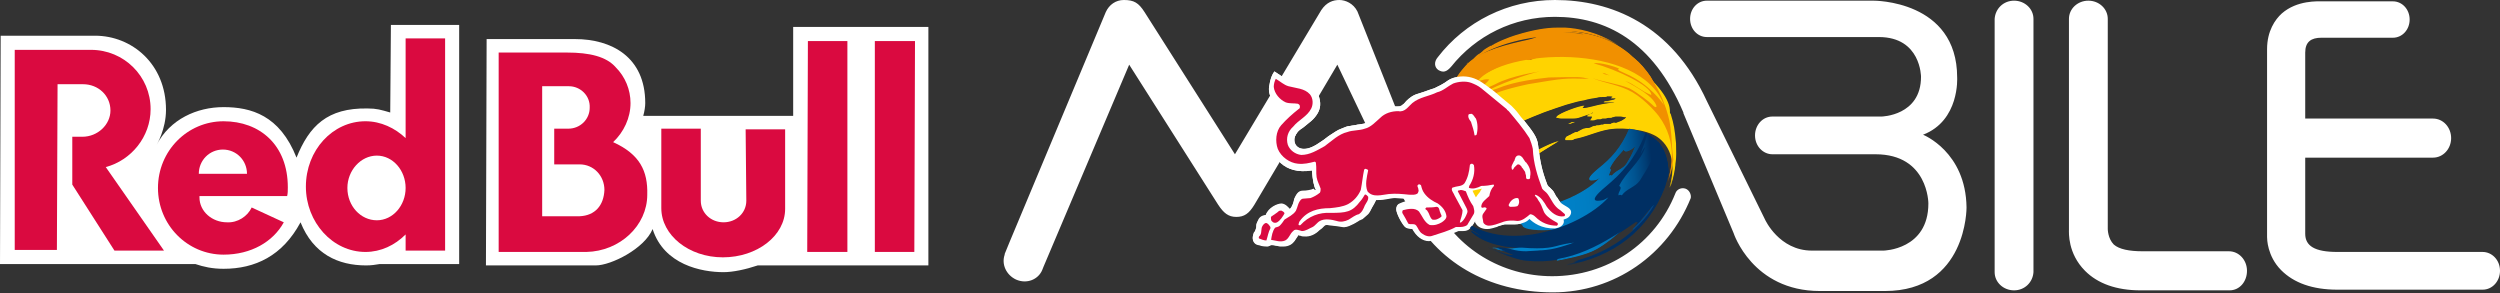
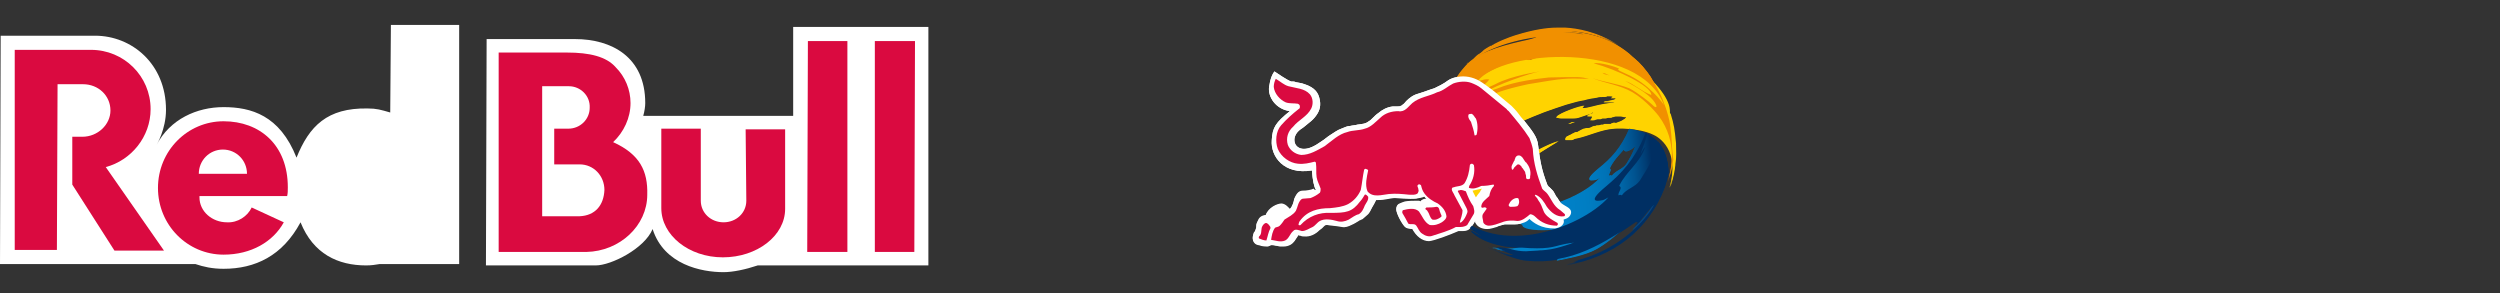
<svg xmlns="http://www.w3.org/2000/svg" width="273" height="32" viewBox="0 0 273 32" fill="none">
  <rect x="0" y="0" width="273" height="32" fill="#333333" stroke="none" />
-   <path d="M222.055 2.06C222.055 0.956 221.104 0.074 219.935 0.074C218.766 0.074 217.888 0.956 217.815 2.06V29.646V29.72C217.815 30.823 218.766 31.706 219.935 31.706C221.104 31.706 221.982 30.823 222.055 29.72V29.646V2.575V2.06ZM209.994 14.713C214.015 13.168 213.722 8.46 213.722 8.46C213.722 0 204.586 0.074 204.586 0.074H186.751H186.386C185.362 0.074 184.558 0.956 184.558 2.06C184.558 3.163 185.362 4.046 186.386 4.046H186.824C189.382 4.046 205.17 4.046 205.17 4.046C209.775 4.046 209.775 8.386 209.775 8.386C209.775 12.653 205.463 12.726 205.463 12.726H193.841H193.549C192.452 12.726 191.648 13.683 191.648 14.786C191.648 15.963 192.525 16.846 193.549 16.846H193.914H204.805C210.579 16.846 210.579 22.216 210.579 22.216C210.579 27.292 205.682 27.366 205.682 27.366H197.861C194.28 27.366 192.745 23.982 192.745 23.982L186.386 11.034C182.512 2.648 175.933 0 169.794 0C164.677 0 159.999 2.354 157.002 6.253C156.564 6.768 156.637 7.356 157.076 7.651C157.587 7.945 157.953 7.871 158.464 7.283C161.169 3.899 165.262 1.839 169.794 1.839C175.276 1.839 180.465 4.414 183.827 12.285V12.359L189.309 25.453C189.309 25.453 191.356 31.779 198.738 31.779H205.828C214.819 31.779 214.745 22.657 214.745 22.657C214.672 16.552 209.994 14.713 209.994 14.713ZM184.047 20.598C183.608 20.451 183.096 20.671 182.95 21.113C180.758 26.63 175.495 30.161 169.501 30.161C164.019 30.161 159.049 27.145 156.637 22.29L155.833 20.377L148.231 1.251C147.793 0.368 146.916 0 146.258 0C145.6 0 144.869 0.221 144.284 1.103L134.855 16.846L124.988 1.324C124.33 0.294 123.819 0 122.722 0C121.845 0 121.114 0.515 120.749 1.324L110.223 26.483L109.712 27.733V27.807C109.346 28.837 109.858 30.014 110.954 30.529C112.124 31.044 113.366 30.529 113.805 29.499L113.951 29.131L123.307 7.062L133.028 22.363C133.613 23.246 134.125 23.687 135.002 23.687C135.879 23.687 136.39 23.32 136.975 22.363L146.039 7.062L151.301 18.097L154.006 23.025C156.783 28.469 162.411 31.926 169.574 31.926C176.299 31.926 182.146 27.807 184.631 21.628C184.704 21.26 184.485 20.745 184.047 20.598ZM271.1 27.513H265.691H255.239C252.753 27.513 251.73 26.851 251.73 25.526C251.73 25.379 251.73 17.214 251.73 17.214H260.209H265.691C266.787 17.214 267.664 16.258 267.664 15.081C267.664 13.903 266.787 12.947 265.691 12.947H260.209H251.73V5.738C251.73 4.561 252.388 4.12 253.484 4.12C253.557 4.12 253.557 4.12 253.631 4.12H258.893H261.305C262.329 4.12 263.133 3.237 263.133 2.133C263.133 1.03 262.329 0.147 261.305 0.147H256.043H253.704C253.119 0.147 250.853 0 249.172 1.471C248.441 2.133 247.564 3.384 247.564 5.37V25.894C247.564 26.041 247.564 27.954 249.099 29.499C250.488 30.897 252.534 31.632 255.239 31.632H265.691H271.1C272.196 31.632 273 30.676 273 29.572C273 28.395 272.123 27.513 271.1 27.513ZM243.398 27.439H240.766H233.969C232.507 27.439 231.41 27.218 230.826 26.703C230.168 26.041 230.168 25.012 230.168 25.012V24.938V3.678V2.06C230.168 0.956 229.218 0.074 228.048 0.074C226.879 0.074 225.929 0.956 225.929 2.06V4.046C225.929 4.046 225.929 4.046 225.929 4.12V7.651C225.929 13.683 225.929 25.159 225.929 25.085C225.929 25.379 225.782 27.66 227.683 29.572C229.072 30.97 231.118 31.706 233.749 31.706H237.989H243.471C244.567 31.706 245.371 30.749 245.371 29.572C245.371 28.395 244.494 27.439 243.398 27.439Z" fill="white" />
  <path d="M181.561 20.671L181.634 20.524V20.451L181.561 20.671ZM171.548 13.389C171.475 13.462 171.402 13.462 171.255 13.536C171.402 13.536 171.402 13.536 171.986 13.315C171.986 13.315 171.986 13.315 172.059 13.315C171.84 13.315 171.694 13.389 171.548 13.389ZM165.043 18.464C164.75 18.611 164.385 18.832 164.092 18.979C164.385 18.832 164.823 18.611 165.043 18.464ZM170.451 12.506H170.378C170.378 12.579 170.451 12.579 170.451 12.506ZM173.229 11.917C173.156 11.917 173.156 11.917 173.229 11.917C173.156 11.917 173.083 11.917 173.083 11.917C173.083 11.917 173.156 11.917 173.229 11.917ZM173.521 11.917H173.448C173.887 11.844 174.325 11.77 174.691 11.697C174.618 11.697 174.471 11.77 174.398 11.77H174.252C174.252 11.77 174.252 11.77 174.179 11.77H174.106C173.96 11.77 173.887 11.77 173.74 11.77C173.667 11.917 173.667 11.917 173.521 11.917ZM164.75 6.841C163.142 7.43 161.169 8.46 159.487 10.005C158.976 10.446 158.537 10.887 157.733 11.182C157.66 11.402 157.514 11.623 157.441 11.844C157.295 12.285 157.222 12.432 157.149 12.726V12.8C157.295 12.8 157.514 12.653 158.391 12.138C159.926 11.182 160.657 10.74 162.119 10.078C161.973 10.52 161.826 10.74 161.388 11.108C161.242 11.182 161.096 11.329 160.949 11.402C160.438 11.697 159.926 11.917 159.414 12.211C158.83 12.579 158.245 12.947 157.66 13.241C157.587 13.241 157.514 13.315 157.441 13.315C157.222 13.462 157.075 13.389 157.075 13.168C157.075 13.168 157.075 13.168 157.075 13.094C157.075 13.241 157.002 13.315 157.002 13.462C156.783 14.492 156.71 15.301 156.71 16.037C156.71 18.17 157.149 19.421 157.149 19.494V19.568C157.222 19.568 157.222 19.568 157.295 19.568C157.441 20.156 157.441 20.23 157.514 20.524C157.806 20.745 157.66 21.039 157.806 21.26C157.879 21.26 158.026 21.186 158.099 21.186L157.953 21.26C158.099 21.333 158.245 21.333 158.391 21.407C158.391 21.922 158.391 21.922 158.464 21.995C158.537 21.995 158.537 21.922 158.61 21.922C159.341 22.069 159.341 22.069 159.707 21.775L159.999 21.48C159.707 21.848 159.78 22.069 159.853 22.29L160.145 22.731C160.365 22.731 159.999 22.142 164.385 18.979C166.358 17.876 168.259 16.552 170.232 15.375C168.77 15.816 167.455 16.699 166.066 17.287C165.627 17.582 165.189 17.802 164.823 18.023L164.75 17.876H164.677H164.604C164.531 17.876 164.385 17.802 164.312 17.876C164.312 17.876 164.238 17.876 164.238 17.949C164.165 17.949 164.165 17.949 164.165 18.023C164.092 18.023 164.092 18.097 164.019 18.097C163.946 18.097 163.946 18.097 163.873 18.097H163.8H163.654C163.654 18.097 163.654 18.023 163.654 17.949V17.876C163.654 17.876 163.654 17.876 163.727 17.876C163.727 17.876 163.727 17.876 163.727 17.802C163.727 17.729 163.873 17.655 163.946 17.582C164.019 17.508 164.165 17.434 164.238 17.361C164.312 17.287 164.458 17.214 164.604 17.14C164.677 17.14 164.677 17.14 164.75 17.14C164.823 17.14 164.823 17.14 164.823 17.067C164.823 17.067 164.823 17.067 164.823 16.993L164.677 16.92C164.604 16.92 164.677 16.92 164.604 16.92C164.531 16.92 164.531 16.993 164.458 16.993C164.385 17.067 164.312 17.067 164.312 17.067C164.238 17.067 164.238 17.14 164.238 17.14C164.092 17.214 163.946 17.361 163.727 17.434C163.654 17.434 163.654 17.434 163.654 17.434C163.581 17.434 163.434 17.508 163.361 17.508C163.288 17.508 163.215 17.508 163.142 17.582L163.069 17.655C162.996 17.729 162.923 17.729 162.923 17.802C162.85 17.876 162.777 17.802 162.704 17.802C162.704 17.802 162.704 17.802 162.63 17.802H162.557V17.729C162.557 17.655 162.63 17.655 162.63 17.582C162.557 17.508 162.411 17.582 162.338 17.582C162.192 17.582 162.119 17.655 161.973 17.729C161.9 17.802 161.753 17.802 161.68 17.802C161.534 17.876 161.461 17.802 161.315 17.802C161.315 17.729 161.315 17.729 161.315 17.729L161.388 17.655C161.461 17.582 161.461 17.582 161.534 17.508C161.607 17.434 161.753 17.361 161.9 17.287C162.046 17.14 162.119 17.067 162.265 16.92C162.265 16.92 162.338 16.92 162.338 16.846C162.338 16.846 162.338 16.846 162.411 16.846C162.411 16.846 162.411 16.772 162.484 16.772C162.557 16.699 162.63 16.699 162.63 16.625C162.63 16.625 162.704 16.625 162.704 16.552V16.478C162.63 16.478 162.63 16.552 162.63 16.552C162.557 16.625 162.484 16.625 162.484 16.625C162.338 16.699 162.119 16.772 161.973 16.772C161.9 16.772 161.9 16.772 161.826 16.772H161.753H161.607C161.607 16.699 161.68 16.625 161.68 16.552C161.68 16.478 161.753 16.478 161.826 16.405C161.826 16.405 161.826 16.331 161.9 16.331C161.9 16.331 161.9 16.331 161.973 16.331C162.119 16.258 162.192 16.184 162.338 16.11L162.411 16.037H162.484L162.557 15.963C162.704 15.89 162.85 15.816 162.996 15.742C163.215 15.669 163.361 15.448 163.581 15.375C163.654 15.375 163.727 15.301 163.8 15.301C163.873 15.301 163.873 15.301 163.946 15.228C164.019 15.154 164.165 15.081 164.238 15.081C164.312 15.007 164.458 15.007 164.531 14.933L164.604 14.86H164.677C164.75 14.86 164.75 14.786 164.823 14.786C164.896 14.786 164.969 14.713 164.969 14.713C165.042 14.713 165.042 14.639 165.116 14.639C165.189 14.639 165.189 14.566 165.189 14.566V14.492C165.116 14.492 165.042 14.566 164.969 14.566C164.896 14.566 164.823 14.639 164.75 14.639C164.677 14.639 164.677 14.713 164.604 14.713H164.531H164.458C164.385 14.713 164.385 14.713 164.312 14.786C164.238 14.786 164.092 14.86 164.019 14.933C163.873 15.007 163.8 15.081 163.654 15.154C163.508 15.228 163.361 15.301 163.215 15.375C163.069 15.375 162.996 15.448 162.85 15.522C162.777 15.522 162.704 15.595 162.63 15.595C162.557 15.595 162.557 15.595 162.557 15.669C162.484 15.669 162.484 15.742 162.411 15.742C162.265 15.816 162.119 15.89 161.973 15.89C161.9 15.89 161.9 15.963 161.826 15.963C161.753 15.963 161.68 15.963 161.607 15.963C161.534 15.963 161.534 15.963 161.461 15.963C161.388 15.963 161.315 15.963 161.242 15.89C161.242 15.89 161.242 15.89 161.169 15.89C161.534 15.595 161.9 15.375 162.338 15.154C162.777 14.86 163.215 14.639 163.654 14.418C164.092 14.198 164.604 13.903 165.116 13.683C165.627 13.462 166.139 13.241 166.651 13.021C167.162 12.8 167.674 12.579 168.259 12.359C168.77 12.138 169.282 11.991 169.867 11.77C170.378 11.623 170.89 11.402 171.475 11.255C171.986 11.108 172.498 10.961 173.01 10.887C173.521 10.74 173.96 10.667 174.471 10.593C174.691 10.52 174.91 10.52 175.129 10.52C175.202 10.52 175.275 10.52 175.275 10.52C175.349 10.52 175.349 10.52 175.349 10.52H175.275C175.349 10.52 175.495 10.52 175.568 10.446C175.641 10.446 175.787 10.446 175.86 10.446C175.933 10.446 176.153 10.446 176.153 10.52C176.153 10.593 176.079 10.593 176.079 10.593C176.006 10.593 176.006 10.667 175.933 10.667C176.079 10.667 176.153 10.667 176.299 10.667C176.372 10.667 176.445 10.667 176.445 10.667C176.445 10.667 176.518 10.667 176.591 10.667C176.591 10.667 176.591 10.667 176.518 10.667C176.445 10.74 176.445 10.74 176.372 10.814C176.299 10.887 176.299 10.887 176.226 10.887C176.079 10.887 176.006 10.961 175.86 10.961C175.641 11.034 175.495 11.034 175.275 11.034C175.202 11.034 175.202 11.034 175.202 11.108C175.275 11.108 175.275 11.108 175.349 11.108C175.495 11.108 175.641 11.108 175.787 11.108C175.86 11.108 175.933 11.108 176.006 11.108C176.079 11.108 176.079 11.108 176.153 11.108C176.226 11.108 176.299 11.108 176.372 11.182C175.568 11.255 174.691 11.402 173.887 11.623C173.229 11.77 173.083 11.844 172.79 11.77C172.863 11.697 172.936 11.623 173.01 11.549C172.644 11.476 170.232 12.359 170.013 12.726C170.013 12.8 170.013 12.8 170.086 12.8C170.232 12.8 170.378 12.874 170.598 12.874C170.817 12.874 170.963 12.874 171.182 12.874C171.328 12.874 171.475 12.874 171.621 12.874C171.913 12.874 172.132 12.874 172.425 12.8C172.644 12.726 172.863 12.653 173.083 12.579C173.302 12.506 173.521 12.432 173.74 12.359C173.814 12.359 173.814 12.359 173.887 12.285L173.96 12.211C174.033 12.211 174.033 12.211 174.033 12.285C173.96 12.359 173.741 12.432 173.667 12.432C173.594 12.506 173.448 12.506 173.375 12.579C173.375 12.653 173.521 12.653 173.667 12.653C173.741 12.653 173.74 12.653 173.74 12.653C173.74 12.653 173.74 12.653 173.814 12.653H173.887C173.96 12.653 173.887 12.8 173.887 12.8C173.887 12.874 173.814 12.874 173.814 12.947C173.814 13.021 173.741 13.021 173.667 13.021C173.667 13.094 174.252 13.094 174.252 13.021C174.325 13.021 174.471 12.947 174.545 12.947C174.618 12.947 174.618 12.947 174.691 12.947C174.764 12.947 174.764 12.947 174.837 12.947C174.91 12.947 174.983 12.874 175.056 12.874C175.129 12.874 175.129 12.874 175.202 12.874C175.275 12.874 175.275 12.874 175.349 12.874C175.495 12.874 175.568 12.8 175.714 12.8H175.787H175.86C175.933 12.8 176.079 12.8 176.153 12.726C176.299 12.726 176.372 12.653 176.518 12.653C176.664 12.653 176.883 12.653 177.03 12.653C177.176 12.653 177.322 12.726 177.541 12.726C177.761 12.726 177.541 12.874 177.468 12.947C177.249 13.094 177.03 13.241 176.737 13.315C176.591 13.389 176.445 13.462 176.299 13.389C176.226 13.389 176.153 13.389 176.006 13.462C175.933 13.462 175.933 13.536 175.86 13.536C175.787 13.536 175.787 13.536 175.714 13.536C175.641 13.536 175.568 13.536 175.495 13.536H175.422H175.349C175.275 13.536 175.275 13.536 175.202 13.536C175.129 13.536 175.129 13.609 175.056 13.609H174.983C174.91 13.609 174.837 13.609 174.837 13.609C174.691 13.683 174.545 13.683 174.398 13.683C174.398 13.683 174.398 13.683 174.325 13.683C174.252 13.756 174.179 13.756 174.033 13.756C173.814 13.83 173.667 13.977 173.448 13.977C173.375 13.977 173.375 13.977 173.302 13.977C173.156 13.977 173.01 14.051 172.936 14.051C172.863 14.051 172.79 14.124 172.79 14.124C172.717 14.124 172.644 14.198 172.498 14.271C172.425 14.271 172.425 14.345 172.352 14.345C172.279 14.418 172.206 14.418 172.132 14.418C172.059 14.418 171.986 14.418 171.913 14.492C171.84 14.492 171.84 14.566 171.767 14.566C171.694 14.566 171.694 14.566 171.621 14.639C171.548 14.713 171.402 14.713 171.328 14.786C171.255 14.786 171.255 14.86 171.182 14.86C171.109 14.86 171.036 14.933 171.036 15.007C170.963 15.081 170.963 15.154 171.036 15.228C171.182 15.228 171.255 15.228 171.402 15.228C171.475 15.228 171.475 15.228 171.548 15.228C171.621 15.228 171.694 15.228 171.694 15.228C171.84 15.228 171.913 15.154 172.059 15.081C172.059 15.081 172.059 15.081 172.132 15.081C173.594 14.786 174.91 14.051 176.445 13.977C176.445 13.977 178.93 13.83 180.611 14.639C181.123 14.86 183.608 16.258 182.365 20.451L182.512 20.083C182.804 19.126 182.877 18.611 182.95 18.023V17.949C183.096 16.92 183.023 16.699 183.023 15.669C182.877 14.124 182.804 13.609 182.438 12.432L182.365 12.359C182.292 12.211 182.731 11.108 180.319 8.68C179.296 7.651 177.761 7.577 176.591 6.915C176.737 6.841 176.737 6.841 177.03 6.915C176.006 6.253 174.837 6.4 173.74 6.032C173.887 5.959 173.96 5.885 174.252 5.885C174.252 5.811 174.252 5.811 174.252 5.738C175.86 5.517 176.957 5.885 177.761 6.326C177.687 6.253 177.541 6.179 177.468 6.106C177.687 6.179 177.834 6.253 178.199 6.547L178.126 6.474C176.518 5.223 174.179 3.678 167.089 6.547L165.92 6.253C165.92 6.253 165.335 6.621 165.335 6.547" fill="#FFD300" />
  <path d="M160.146 6.988L160.365 6.768C160.292 6.915 160.219 6.988 160.146 6.988ZM180.027 8.018C179.954 8.018 179.954 8.018 180.027 8.018C179.954 8.018 179.954 8.018 180.027 8.018ZM175.787 8.313C175.568 8.239 175.422 8.165 175.276 8.092C175.203 8.092 175.13 8.092 174.983 8.018C175.13 8.092 175.13 8.092 175.787 8.313C175.787 8.313 175.787 8.239 175.787 8.313ZM182.512 14.786C182.366 13.315 182.293 13.021 181.927 11.844L181.708 11.255C181.269 10.005 180.685 9.195 180.246 8.386C180.1 8.165 180.1 8.165 179.881 7.871C179.15 6.915 178.784 6.621 177.98 5.959C178.126 6.032 178.126 6.032 178.346 6.253L178.273 6.179C176.153 4.34 174.033 3.752 171.475 3.457C171.767 3.384 174.253 3.531 176.738 5.002C174.326 3.457 172.133 3.163 170.963 3.09C170.671 3.09 170.379 3.09 170.013 3.09C168.917 3.09 167.455 3.31 165.555 3.899C165.555 3.899 164.312 4.267 163.216 4.855C163.216 4.855 163.142 4.855 163.142 4.929C163.142 4.929 163.142 4.929 163.069 4.929C162.996 5.002 162.923 5.002 162.85 5.076C162.85 5.076 162.85 5.076 162.777 5.076C162.704 5.076 162.704 5.149 162.631 5.149C162.485 5.223 162.412 5.296 162.265 5.37C162.192 5.444 162.119 5.444 162.046 5.517L161.9 5.664C161.754 5.811 161.534 5.959 161.388 6.032C161.096 6.253 161.096 6.326 160.584 6.768C161.461 5.959 163.946 4.561 167.893 4.046C167.674 4.193 167.455 4.267 166.87 4.414C164.824 4.855 161.681 5.591 160.292 6.988C160.146 7.136 159.999 7.283 159.634 7.724C159.269 8.165 159.269 8.239 158.757 8.975L158.465 9.416C158.465 9.49 158.465 9.49 158.465 9.563C158.538 9.563 158.538 9.563 158.611 9.563C158.318 10.814 158.318 10.814 158.318 10.814C158.757 10.446 158.757 10.446 158.83 10.446C158.538 11.108 158.538 11.108 158.538 11.255C158.465 11.402 158.465 11.549 158.391 11.623C158.391 11.697 158.465 11.697 158.465 11.77C158.684 11.623 158.903 11.402 159.122 11.329L158.83 11.549C159.049 11.476 159.269 11.329 159.488 11.255C159.269 11.476 159.122 11.77 158.903 11.991C159.122 11.844 159.269 11.697 159.488 11.623L159.561 11.697C159.853 11.623 159.999 11.549 160.877 11.108L161.388 10.814C160.877 11.182 160.804 11.182 160.657 11.402C160.877 11.402 160.877 11.402 161.9 10.887C163.289 10.225 164.166 9.857 166.87 9.269C170.817 8.607 170.817 8.607 173.522 8.68C172.571 8.46 172.571 8.46 169.136 8.533C165.555 8.901 164.166 9.49 163.581 9.71C162.558 10.078 162.558 10.078 162.338 10.078C163.216 9.416 167.163 8.018 168.186 7.871C168.186 7.871 165.043 8.313 163.289 9.269C162.265 9.784 161.096 10.152 161.096 10.152C161.534 9.71 162.265 9.269 162.631 8.754C162.265 8.68 162.046 8.754 161.315 8.975C164.02 5.444 179.077 4.561 181.708 11.549C181.562 11.329 180.1 9.195 177.469 8.092C176.811 7.798 176.811 7.798 176.665 7.651C176.665 7.651 176.738 7.651 176.811 7.577C176.445 7.356 174.691 6.841 174.033 6.988C176.518 7.651 180.392 9.49 180.319 10.446C179.296 10.078 178.492 9.269 177.469 8.901C178.638 9.563 180.612 10.593 180.904 11.697C180.904 11.697 180.831 11.77 180.758 11.77C180.612 11.697 180.465 11.549 180.392 11.476C180.173 11.255 178.784 10.152 177.907 9.784C176.591 9.269 175.203 9.122 173.887 8.68C175.349 9.269 176.884 9.416 178.273 10.225C179.881 11.182 181.123 12.8 181.123 12.8C183.316 15.742 182.439 18.759 182.146 19.862L181.854 20.598L182.146 19.862C182.439 18.906 182.512 18.759 182.731 17.582C182.585 16.257 182.585 16.037 182.512 14.786ZM167.674 8.975C167.382 9.048 166.943 9.122 166.578 9.122C166.943 9.048 167.382 8.975 167.674 8.975ZM172.352 3.678C172.06 3.605 171.402 3.605 170.598 3.531C170.598 3.531 170.525 3.531 170.452 3.531C171.475 3.531 172.206 3.531 173.01 3.752C172.718 3.752 172.644 3.752 172.352 3.678ZM160.511 6.694C160.438 6.694 160.438 6.768 160.511 6.694C160.438 6.768 160.438 6.694 160.511 6.694ZM179.954 7.945C179.954 7.945 179.881 7.945 179.954 7.945C179.881 7.945 179.881 7.945 179.954 7.945Z" fill="#F19000" />
-   <path d="M181.635 20.524C181.708 20.377 181.708 20.23 181.782 20.156L181.635 20.524C181.635 20.524 181.708 20.451 181.635 20.524Z" fill="#004586" />
  <path d="M162.779 22.51C162.632 22.437 162.559 22.363 162.413 22.363C162.413 22.363 162.559 22.437 162.779 22.51Z" fill="#004586" />
  <path d="M179.953 14.713C179.734 14.639 179.442 14.492 179.223 14.418H179.149C178.711 14.271 178.272 14.198 177.907 14.124C177.03 16.184 175.933 17.361 174.545 18.464C172.498 20.156 174.252 19.641 174.325 19.641C174.545 19.568 174.691 19.421 174.764 19.421C172.863 21.554 167.308 23.982 163.215 22.29C162.119 21.848 161.388 21.554 163.435 22.878H163.361C164.239 23.319 165.335 23.908 164.75 23.908C164.75 23.908 164.75 23.908 164.75 23.982C164.75 23.982 164.75 23.982 166.285 24.57C166.212 24.57 166.139 24.938 167.382 25.085C168.843 25.232 170.159 25.085 171.329 24.717C168.77 26.483 165.847 27.66 162.923 27.071C162.996 27.071 163.069 27.145 163.215 27.145C163.873 27.365 164.312 27.439 165.043 27.512C165.043 27.512 165.043 27.586 165.043 27.66C165.554 27.88 166.139 27.733 166.285 27.66C166.578 27.512 166.651 27.512 168.405 27.365C168.039 27.66 167.455 27.512 167.089 27.807C167.089 27.88 167.162 27.954 167.162 27.954C169.355 27.66 171.694 27.365 177.322 22.731C177.395 22.657 177.468 22.584 177.541 22.584C177.103 22.952 177.103 22.952 173.594 25.968C172.717 26.703 171.548 26.777 170.744 27.586V27.66C171.548 27.807 172.133 27.292 172.863 27.218C172.863 27.218 172.79 26.998 170.013 28.248C170.013 28.248 170.013 28.248 170.013 28.469C171.036 28.248 173.01 27.954 174.325 27.218C176.299 26.115 179.953 22.878 181.635 19.347C181.708 19.273 181.781 19.126 181.854 19.053V19.126C181.927 19.273 181.927 19.273 181.708 19.862C181.854 19.568 181.927 19.273 182.073 18.979C182.292 15.963 180.392 14.933 179.953 14.713ZM177.834 17.508C177.761 17.655 177.688 17.729 177.614 17.876C177.249 18.464 176.445 18.611 176.006 19.2C175.933 19.126 175.86 19.126 175.714 19.2C175.641 18.906 176.08 18.538 175.787 18.391C176.153 17.581 176.737 16.993 177.322 16.331C177.468 16.919 178.565 16.037 178.565 15.963C178.565 15.889 178.638 15.889 178.638 15.816C178.418 16.404 178.199 16.919 177.834 17.508Z" fill="url(#paint0_linear_5048:8596)" />
-   <path d="M181.781 20.009C181.781 19.862 181.854 19.788 181.854 19.641C181.05 22.142 179.296 24.129 178.199 25.085C178.345 25.012 178.492 24.864 178.638 24.717C178.419 24.938 178.345 25.012 178.272 25.159C178.419 25.012 178.565 24.938 178.711 24.791C178.638 24.864 178.638 24.864 177.761 25.747C178.857 24.791 180.611 23.172 181.635 20.598L181.708 20.377C181.708 20.303 181.781 20.156 181.781 20.009Z" fill="#004586" />
  <path d="M163.361 22.805C163.142 22.657 162.923 22.584 162.776 22.51C162.996 22.657 163.142 22.805 163.361 22.805Z" fill="#004586" />
  <path d="M181.635 20.671L181.709 20.524C181.709 20.524 181.709 20.524 181.709 20.45L181.635 20.671Z" fill="#F19000" />
  <path d="M181.049 15.522C180.538 17.508 179.953 18.391 179.076 19.788C178.564 20.524 177.614 20.671 177.102 21.407C176.956 21.333 176.956 21.333 176.737 21.407C176.664 21.039 177.249 20.598 176.81 20.377C177.541 18.832 179.149 17.802 179.661 16.11C179.441 16.331 179.295 16.625 179.149 16.919C179.368 16.184 179.734 15.448 179.88 14.639C179.807 14.639 179.807 14.639 179.734 14.565C179.661 14.639 179.661 14.713 179.588 14.86C178.491 17.508 177.102 18.979 175.348 20.451C172.863 22.51 174.983 21.922 175.056 21.922C175.275 21.848 175.494 21.701 175.641 21.628C172.644 25.011 162.63 28.763 158.025 22.29C158.098 22.363 158.098 22.437 158.172 22.51C159.268 24.202 159.268 24.202 161.826 25.821C161.388 25.747 161.022 25.379 160.584 25.232C160.584 25.232 161.68 26.63 164.896 26.998C168.331 27.365 169.282 27.145 170.305 26.851C171.182 26.63 171.986 26.556 171.986 26.556C169.428 27.365 169.428 27.365 166.65 27.513C166.066 27.513 165.554 27.439 165.042 27.292C164.531 27.145 164.019 27.071 163.507 27.071C163.507 27.071 163.507 27.071 163.507 27.145C163.507 27.145 163.507 27.145 165.335 27.88C165.188 27.954 164.677 28.027 162.411 26.998C162.411 26.998 165.115 28.322 166.65 28.469C171.694 28.984 175.275 26.556 178.711 24.202V24.276C178.784 24.276 178.784 24.276 178.857 24.276C178.857 24.349 178.857 24.349 178.491 24.791C179.295 24.129 179.734 23.099 180.611 22.437C180.538 22.805 177.833 27.218 171.767 28.616C172.059 28.542 172.132 28.542 172.498 28.469C172.059 28.616 172.059 28.616 171.913 28.69C172.059 28.69 172.059 28.69 172.571 28.542C172.205 28.69 171.84 28.763 170.963 28.984C176.225 28.101 180.026 25.085 181.78 20.524C182 19.715 182.146 19.421 182.219 18.906C182.146 17.214 181.634 16.184 181.049 15.522Z" fill="#002F63" />
  <path d="M161.827 20.598C161.461 20.671 161.096 20.745 160.803 20.818C160.876 21.039 161.023 21.26 161.169 21.554C161.315 21.333 161.461 21.113 161.607 20.965C161.681 20.818 161.754 20.745 161.827 20.598ZM143.7 20.745C143.481 20.377 143.334 19.641 143.261 18.611C140.191 19.126 138.73 17.067 138.876 15.301C138.949 13.903 139.314 13.388 140.849 12.138C139.314 11.917 138.437 10.593 138.583 9.49C138.73 8.533 138.876 8.313 139.022 8.018L139.168 7.798L139.387 7.945C139.387 7.945 140.557 8.754 140.995 8.901C140.995 8.901 141.068 8.901 141.142 8.901C141.215 8.901 141.361 8.901 141.507 8.975C141.799 9.048 142.092 9.048 142.457 9.195C143.115 9.416 143.846 9.784 144.065 10.667C144.285 11.476 144.138 12.064 143.7 12.653C143.481 12.947 143.261 13.168 142.969 13.388C142.676 13.609 142.384 13.903 142.019 14.124C141.507 14.492 141.288 15.007 141.361 15.448C141.434 15.963 141.872 16.257 142.384 16.257C142.969 16.257 143.554 15.963 144.285 15.448C144.65 15.227 144.942 14.933 145.308 14.713C145.673 14.492 146.039 14.198 146.477 14.05C146.843 13.903 147.135 13.756 147.427 13.756C147.72 13.683 148.012 13.683 148.232 13.609C148.743 13.536 149.109 13.536 149.474 13.241C149.62 13.168 149.766 13.021 149.913 12.873C150.059 12.726 150.278 12.506 150.497 12.358C150.936 11.991 151.448 11.697 152.105 11.623C152.252 11.623 152.471 11.623 152.617 11.623C152.763 11.623 152.909 11.623 152.983 11.549C153.056 11.549 153.129 11.476 153.202 11.402C153.348 11.329 153.421 11.181 153.567 11.034C153.86 10.74 154.298 10.372 154.883 10.225C155.614 10.005 156.125 9.784 156.637 9.637C157.076 9.416 157.587 9.195 158.172 8.754C158.611 8.46 160.219 7.871 161.9 9.048C162.411 9.416 162.85 9.71 163.289 10.078C163.727 10.446 164.312 10.961 165.043 11.549C165.262 11.77 165.554 12.064 165.774 12.358C165.993 12.653 166.212 12.947 166.432 13.168C167.236 14.198 167.893 14.933 167.966 15.89C168.186 17.581 168.332 18.538 168.99 20.23C168.99 20.23 168.99 20.23 169.063 20.303C169.063 20.377 169.136 20.377 169.209 20.451L169.355 20.598C169.428 20.671 169.501 20.745 169.501 20.745C169.648 20.892 169.721 21.039 169.794 21.186C169.867 21.333 169.94 21.48 170.086 21.628C170.232 21.922 170.452 22.216 170.744 22.363C171.109 22.584 171.256 22.657 171.402 22.805C171.694 23.099 171.548 23.467 171.329 23.687C171.183 23.834 170.963 23.908 170.744 23.982C170.89 24.423 170.525 24.864 169.794 24.938C168.332 25.011 167.382 24.276 167.016 23.908L166.943 23.982C166.797 24.129 166.578 24.276 166.285 24.349C165.92 24.497 165.554 24.497 165.189 24.497C165.043 24.497 164.897 24.497 164.677 24.497C164.531 24.497 164.385 24.497 164.312 24.497C164.019 24.57 163.727 24.644 163.435 24.791C163.142 24.864 162.777 25.011 162.411 25.011C161.827 25.011 161.388 24.791 161.169 24.423C161.096 24.349 161.096 24.276 161.096 24.129C160.876 24.57 160.584 24.938 160.365 25.085C160.146 25.232 159.853 25.232 159.634 25.232C159.488 25.232 159.415 25.232 159.342 25.232C159.268 25.232 159.268 25.232 159.268 25.232C158.245 25.674 156.71 26.262 156.052 26.335C155.321 26.335 154.664 25.821 154.225 25.011C153.933 25.011 153.567 24.938 153.421 24.791C153.056 24.423 152.471 23.319 152.471 22.878C152.471 22.584 152.617 22.363 152.836 22.29C152.983 22.216 153.202 22.142 153.421 22.069C153.86 21.995 154.298 21.995 154.517 21.995C154.591 21.995 154.664 21.995 154.737 21.995C154.81 21.995 154.883 21.995 154.956 21.995C154.956 21.995 155.029 21.995 155.102 22.069C155.248 21.848 155.541 21.775 155.687 21.775C155.76 21.775 155.76 21.775 155.833 21.775C155.687 21.701 155.614 21.554 155.541 21.48C155.468 21.48 155.395 21.554 155.321 21.554C155.102 21.628 154.883 21.628 154.664 21.701C153.86 21.775 152.471 21.628 152.325 21.628C152.105 21.628 151.74 21.701 151.301 21.775C150.936 21.848 150.57 21.848 150.278 21.848C150.132 22.142 149.986 22.437 149.84 22.657C149.693 22.952 149.547 23.246 149.401 23.393C149.182 23.614 148.962 23.761 148.816 23.908C148.743 23.982 148.597 23.982 148.524 24.055C148.451 24.055 148.378 24.129 148.378 24.129C148.232 24.202 147.939 24.423 147.574 24.57C147.281 24.717 146.916 24.864 146.55 24.791C145.746 24.644 145.235 24.644 144.942 24.57C144.796 24.57 144.723 24.57 144.577 24.717C144.504 24.791 144.431 24.864 144.358 24.938C144.285 25.011 144.138 25.085 144.065 25.159C143.7 25.526 143.115 25.894 142.384 25.821C142.311 25.821 142.165 25.821 142.019 25.747C141.946 25.747 141.872 25.747 141.799 25.674C141.726 25.747 141.726 25.821 141.653 25.894C141.58 25.968 141.58 26.041 141.507 26.115C141.434 26.188 141.434 26.262 141.361 26.335C141.142 26.63 140.776 26.924 140.118 26.924C140.118 26.924 140.045 26.924 139.972 26.924C139.899 26.924 139.899 26.924 139.826 26.924C139.68 26.924 139.534 26.851 139.387 26.851C139.241 26.851 139.095 26.777 138.949 26.777H138.803C138.73 26.777 138.73 26.851 138.656 26.851C138.583 26.851 138.51 26.924 138.437 26.924C138.364 26.924 137.999 26.924 137.706 26.851C137.56 26.777 137.341 26.777 137.195 26.703C137.048 26.63 136.902 26.483 136.829 26.262C136.756 25.968 136.829 25.747 136.902 25.526C136.902 25.453 136.975 25.379 137.048 25.306C137.048 25.232 137.121 25.159 137.121 25.085C137.195 24.938 137.195 24.791 137.195 24.644C137.195 24.497 137.268 24.349 137.341 24.202C137.487 23.834 137.706 23.614 138.218 23.54C138.51 22.731 139.46 22.29 139.972 22.29C140.411 22.363 140.63 22.657 140.849 22.878C140.922 22.805 140.995 22.731 141.068 22.584C141.068 22.584 141.068 22.51 141.142 22.437C141.142 22.363 141.215 22.29 141.215 22.216C141.288 22.069 141.288 21.848 141.361 21.701C141.507 21.407 141.726 20.892 142.238 20.892C142.676 20.892 143.115 20.818 143.481 20.671C143.554 20.818 143.627 20.818 143.7 20.745Z" fill="white" />
  <path d="M170.379 23.025C169.648 22.584 169.428 21.848 168.99 21.26C168.844 21.039 168.551 20.892 168.405 20.671C167.893 19.273 167.455 17.949 167.382 16.331C167.309 15.963 167.163 15.522 167.016 15.154C166.359 14.124 165.555 13.168 164.751 12.211C164.677 12.138 164.531 12.064 164.531 11.991L161.754 9.71C161.388 9.416 161.023 9.269 160.657 9.122C160.073 8.901 159.269 8.975 158.684 9.195C158.099 9.49 157.587 10.005 156.93 10.152C156.053 10.593 155.029 10.667 154.225 11.329C153.787 11.697 153.421 12.359 152.69 12.211C151.959 12.211 151.228 12.432 150.717 12.947C150.205 13.389 149.693 13.977 149.036 14.124C148.451 14.345 147.72 14.271 147.135 14.492C146.185 14.713 145.454 15.448 144.65 16.037C143.846 16.478 143.042 16.993 142.092 16.993C141.434 16.919 140.849 16.478 140.63 15.89C140.411 15.154 140.63 14.418 141.215 13.903C141.8 13.168 142.75 12.8 143.188 11.917C143.408 11.476 143.408 10.814 143.042 10.372C142.457 9.71 141.507 9.71 140.703 9.49C140.191 9.342 139.826 8.975 139.314 8.68C139.168 8.975 139.095 9.269 139.095 9.563C139.168 10.299 139.753 10.961 140.411 11.255C140.849 11.402 141.288 11.329 141.726 11.402C141.873 11.476 141.946 11.549 141.946 11.697C141.946 11.844 141.946 11.917 141.8 11.991C141.142 12.506 140.484 13.094 139.899 13.756C139.314 14.418 139.241 15.522 139.534 16.331C139.899 17.214 140.849 17.876 141.726 17.949C142.384 18.023 142.969 17.876 143.554 17.729C143.627 17.729 143.7 17.802 143.7 17.876C143.773 18.391 143.7 18.906 143.773 19.421C143.846 19.862 144.065 20.23 144.212 20.671C144.212 20.818 144.212 20.965 144.138 21.113C143.773 21.407 143.481 21.554 143.115 21.701L142.238 21.775L142.092 21.848C141.726 22.216 141.726 22.657 141.507 23.099C141.215 23.54 140.703 23.761 140.265 24.055C140.118 24.276 139.972 24.497 139.753 24.717C139.607 24.864 139.387 24.864 139.241 24.938C138.949 25.306 138.876 25.821 138.803 26.262C139.314 26.336 139.826 26.556 140.338 26.336C140.776 26.115 140.849 25.6 141.215 25.306C141.434 25.012 141.873 25.232 142.165 25.306C142.604 25.306 142.969 25.012 143.334 24.864C143.627 24.717 143.846 24.349 144.138 24.202C144.65 23.908 145.454 24.055 145.966 24.202C146.404 24.349 146.843 24.276 147.281 24.055C147.647 23.834 148.012 23.54 148.378 23.467C148.743 23.246 148.889 22.878 149.036 22.51C149.182 22.216 149.474 21.922 149.401 21.554C149.328 21.48 149.182 21.26 149.036 21.333C148.889 21.554 148.743 21.848 148.524 22.069C147.647 23.246 146.989 23.32 145.308 23.32C144.065 23.246 142.896 23.687 142.019 24.644C141.946 24.717 141.873 24.644 141.8 24.644C141.8 24.497 141.873 24.276 141.946 24.202C142.75 23.099 143.919 22.805 145.235 22.805C145.966 22.731 146.624 22.657 147.208 22.363C147.866 21.995 148.305 21.48 148.597 20.818C148.743 20.083 148.816 19.273 148.963 18.611C148.963 18.538 149.182 18.464 149.182 18.538C149.255 18.538 149.401 18.611 149.401 18.685C149.255 19.421 149.036 20.23 149.328 20.965C149.913 21.701 150.936 21.333 151.667 21.26C152.471 21.186 153.129 21.26 153.86 21.333C154.225 21.333 154.518 21.407 154.81 21.186C154.883 21.039 154.956 20.892 154.883 20.745C154.883 20.524 154.664 20.377 154.883 20.23C154.956 20.156 155.102 20.23 155.175 20.303C155.249 20.598 155.322 20.892 155.541 21.186C155.906 21.701 156.491 22.069 157.003 22.29C157.514 22.657 157.88 23.099 157.953 23.687C157.953 23.982 157.661 24.202 157.441 24.349C157.076 24.57 156.637 24.717 156.126 24.644C155.541 24.349 155.322 23.687 154.956 23.172C154.737 22.952 154.444 22.878 154.152 22.878C153.787 22.878 153.494 22.952 153.202 23.025C153.129 23.099 153.129 23.172 153.129 23.32C153.348 23.687 153.567 24.055 153.787 24.497C154.079 24.644 154.445 24.423 154.664 24.717C154.883 25.012 154.956 25.379 155.322 25.6C155.614 25.821 156.053 25.968 156.418 25.821C157.295 25.526 158.172 25.306 158.976 24.864H159.269C159.561 24.864 159.926 24.864 160.219 24.644C160.438 24.276 160.657 23.908 160.877 23.54C161.096 23.246 160.95 22.878 160.877 22.584C160.511 22.069 160.292 21.554 160.073 20.965C159.853 20.892 159.707 20.818 159.488 20.818C159.415 20.892 159.196 20.818 159.196 20.965L160.146 22.805C160.219 22.952 160.292 23.172 160.219 23.32C160.073 23.687 159.926 24.055 159.561 24.349C159.488 24.349 159.415 24.423 159.415 24.349C159.488 23.982 159.707 23.54 159.707 23.025L158.83 21.407C158.757 21.186 158.538 20.965 158.538 20.745C158.538 20.598 158.611 20.524 158.757 20.524C159.122 20.377 159.634 20.451 159.926 20.083C160.292 19.494 160.438 18.832 160.511 18.096C160.511 18.023 160.657 17.949 160.73 17.949C160.804 17.949 160.877 18.023 160.95 18.096C161.096 18.906 160.877 19.715 160.438 20.377C160.438 20.451 160.365 20.598 160.438 20.598C160.877 20.745 161.315 20.598 161.754 20.377C162.265 20.377 162.704 20.303 163.069 20.23C163.142 20.23 163.142 20.303 163.142 20.377C162.85 20.671 162.704 21.039 162.631 21.48C162.265 21.848 161.754 22.142 161.754 22.657C161.827 22.878 162.046 22.657 162.192 22.731C162.265 22.731 162.338 22.805 162.338 22.878L161.973 23.393C161.754 23.687 161.973 24.055 161.973 24.349C162.046 24.57 162.338 24.717 162.558 24.717C163.069 24.717 163.581 24.497 164.02 24.349C164.531 24.129 165.189 24.129 165.701 24.202C166.212 24.202 166.651 23.834 167.089 23.467C167.309 23.467 167.528 23.614 167.674 23.761C168.332 24.423 169.136 24.717 170.013 24.717L170.086 24.644C170.159 24.57 170.086 24.497 170.086 24.423L169.575 24.129C169.209 23.908 168.698 23.54 168.551 23.099C168.405 22.731 168.259 22.29 167.967 21.922C167.893 21.701 167.674 21.554 167.601 21.407L167.674 21.333C168.259 21.554 168.624 22.142 168.917 22.657C169.355 23.246 170.013 23.834 170.817 23.687L170.89 23.614C170.89 23.54 170.89 23.54 170.89 23.467L170.379 23.025ZM161.242 14.786C161.169 14.86 161.096 14.86 161.023 14.86C160.95 14.345 160.804 13.903 160.657 13.462C160.657 13.389 160.584 13.315 160.584 13.315C160.511 13.241 160.511 13.168 160.438 13.094C160.365 12.947 160.292 12.8 160.365 12.579C160.438 12.506 160.657 12.506 160.73 12.506C160.95 12.653 161.023 12.873 161.169 13.021C161.388 13.462 161.388 14.198 161.242 14.786ZM165.701 22.51C165.481 22.584 165.189 22.584 164.97 22.584C164.97 22.584 164.97 22.584 164.897 22.584C164.897 22.584 164.824 22.584 164.824 22.51C164.751 22.51 164.751 22.437 164.751 22.363C164.897 21.995 165.189 21.701 165.555 21.628H165.628H165.701C165.774 21.628 165.847 21.701 165.847 21.775C165.92 21.995 165.92 22.363 165.701 22.51ZM167.089 19.273C167.089 19.347 167.089 19.347 167.089 19.347V19.421C167.089 19.494 167.016 19.568 166.87 19.568C166.724 19.568 166.651 19.494 166.651 19.421C166.651 19.273 166.651 19.126 166.578 18.979C166.578 18.832 166.505 18.685 166.432 18.611C166.359 18.538 166.359 18.464 166.285 18.391C166.212 18.317 166.139 18.244 166.139 18.17C165.993 18.023 165.92 17.949 165.774 17.949C165.701 17.949 165.628 18.023 165.481 18.17C165.408 18.244 165.408 18.244 165.335 18.317L165.262 18.464C165.189 18.538 165.116 18.538 165.116 18.538C165.043 18.317 165.043 18.17 165.116 18.023C165.189 17.876 165.262 17.729 165.335 17.582C165.408 17.508 165.408 17.508 165.408 17.434C165.408 17.361 165.481 17.287 165.481 17.214C165.555 17.067 165.701 16.919 165.993 16.993C166.139 17.067 166.285 17.214 166.359 17.361C166.432 17.434 166.432 17.508 166.505 17.582C166.578 17.655 166.578 17.729 166.651 17.729C167.016 18.17 167.236 18.685 167.089 19.273Z" fill="#DA0A40" />
  <path d="M138.218 24.349C137.998 24.423 137.852 24.644 137.779 24.864C137.706 25.232 137.779 25.6 137.487 25.821C137.487 25.894 137.413 25.968 137.487 26.041C137.706 26.115 137.998 26.262 138.291 26.262C138.437 25.821 138.51 25.306 138.729 24.938V24.791C138.583 24.644 138.437 24.423 138.218 24.349Z" fill="#DA0A40" />
  <path d="M155.906 23.099C156.125 23.393 156.125 23.761 156.418 23.981C156.783 24.055 157.076 23.908 157.368 23.687C157.514 23.54 157.295 23.393 157.295 23.246C157.149 23.025 157.222 22.584 156.856 22.584C156.491 22.657 156.125 22.657 155.76 22.657L155.687 22.731C155.541 22.878 155.833 22.878 155.906 23.099Z" fill="#DA0A40" />
  <path d="M139.46 24.276C139.826 24.055 140.045 23.687 140.264 23.319C140.264 23.172 140.118 23.099 139.972 23.025C139.899 22.952 139.826 23.025 139.68 23.025C139.46 23.246 139.168 23.393 138.876 23.614C138.729 23.687 138.802 23.834 138.802 23.981C138.802 24.129 138.949 24.202 139.022 24.276C139.168 24.349 139.314 24.349 139.46 24.276Z" fill="#DA0A40" />
  <path d="M181.562 20.671L181.635 20.524V20.451L181.562 20.671ZM171.548 13.388C171.475 13.462 171.402 13.462 171.255 13.536C171.402 13.536 171.402 13.536 171.986 13.315C171.986 13.315 171.986 13.315 172.059 13.315C171.84 13.315 171.694 13.315 171.548 13.388ZM165.043 18.391C164.75 18.538 164.385 18.759 164.092 18.906C164.385 18.759 164.823 18.538 165.043 18.391ZM170.451 12.506H170.378H170.451ZM173.156 11.917C173.083 11.917 173.01 11.917 173.01 11.917C173.083 11.917 173.156 11.917 173.156 11.917ZM173.521 11.844H173.448C173.887 11.77 174.325 11.697 174.691 11.623C174.618 11.623 174.472 11.697 174.398 11.697H174.252C174.252 11.697 174.252 11.697 174.179 11.697H174.106C173.96 11.697 173.887 11.697 173.741 11.697C173.668 11.844 173.594 11.844 173.521 11.844ZM164.75 6.841C163.142 7.43 161.169 8.46 159.488 10.005C158.976 10.446 158.537 10.887 157.733 11.181C157.66 11.402 157.514 11.623 157.441 11.844C157.295 12.285 157.222 12.432 157.149 12.726V12.8C157.295 12.8 157.514 12.653 158.391 12.138C159.926 11.181 160.657 10.74 162.119 10.078C161.973 10.52 161.827 10.74 161.388 11.108C161.242 11.181 161.096 11.329 160.949 11.402C160.438 11.697 159.926 11.917 159.415 12.211C158.83 12.579 158.245 12.947 157.66 13.241C157.587 13.241 157.514 13.315 157.514 13.315C157.295 13.462 157.149 13.388 157.149 13.168C157.149 13.168 157.149 13.168 157.149 13.094C157.149 13.241 157.076 13.315 157.076 13.462C156.856 14.492 156.783 15.301 156.783 16.037C156.783 18.17 157.222 19.421 157.222 19.494V19.568C157.295 19.568 157.295 19.568 157.368 19.568C157.514 20.156 157.514 20.23 157.587 20.524C157.88 20.745 157.733 21.039 157.88 21.26C157.953 21.26 158.099 21.186 158.172 21.186L158.026 21.26C158.172 21.333 158.318 21.333 158.464 21.407C158.464 21.922 158.464 21.922 158.537 21.995C158.611 21.995 158.611 21.922 158.684 21.922C159.415 22.069 159.415 22.069 159.78 21.775L160.072 21.48C159.78 21.848 159.853 22.069 159.926 22.29L160.072 22.805C160.292 22.805 159.926 22.216 164.312 19.053C166.285 17.949 168.186 16.625 170.159 15.448C168.697 15.89 167.382 16.772 165.993 17.361C165.554 17.655 165.116 17.876 164.75 18.096L164.677 17.949H164.604H164.531C164.458 17.949 164.312 17.876 164.239 17.949C164.239 17.949 164.166 17.949 164.166 18.023C164.092 18.023 164.092 18.023 164.092 18.096C164.019 18.096 164.019 18.17 163.946 18.17C163.873 18.17 163.873 18.17 163.8 18.17H163.727H163.581C163.581 18.17 163.581 18.096 163.581 18.023V17.949C163.581 17.949 163.581 17.949 163.654 17.949C163.654 17.949 163.654 17.949 163.654 17.876C163.654 17.802 163.8 17.729 163.873 17.655C163.946 17.581 164.092 17.508 164.166 17.434C164.239 17.361 164.385 17.287 164.531 17.214C164.604 17.214 164.604 17.214 164.677 17.214C164.75 17.214 164.75 17.214 164.75 17.14C164.75 17.14 164.75 17.14 164.75 17.067L164.604 16.993C164.531 16.993 164.604 16.993 164.531 16.993C164.458 16.993 164.458 17.067 164.385 17.067C164.312 17.14 164.239 17.14 164.239 17.14C164.166 17.14 164.166 17.214 164.166 17.214C164.019 17.287 163.873 17.434 163.654 17.508C163.581 17.508 163.581 17.508 163.581 17.508C163.508 17.508 163.362 17.581 163.288 17.581C163.215 17.581 163.142 17.581 163.069 17.655L162.996 17.729C162.923 17.802 162.85 17.802 162.85 17.876C162.777 17.949 162.704 17.876 162.631 17.876C162.631 17.876 162.631 17.876 162.557 17.876H162.484V17.802C162.484 17.729 162.557 17.729 162.557 17.655C162.484 17.581 162.338 17.655 162.265 17.655C162.119 17.655 162.046 17.729 161.9 17.802C161.827 17.876 161.68 17.876 161.607 17.876C161.461 17.949 161.388 17.876 161.242 17.876C161.242 17.802 161.242 17.802 161.242 17.802L161.315 17.729C161.388 17.655 161.388 17.655 161.461 17.581C161.534 17.508 161.68 17.434 161.827 17.361C161.973 17.214 162.046 17.14 162.192 16.993C162.192 16.993 162.265 16.993 162.265 16.919C162.265 16.919 162.265 16.919 162.338 16.919C162.338 16.919 162.338 16.846 162.411 16.846C162.484 16.772 162.557 16.772 162.557 16.699C162.557 16.699 162.631 16.699 162.631 16.625V16.552C162.557 16.552 162.557 16.625 162.557 16.625C162.484 16.699 162.411 16.699 162.411 16.699C162.265 16.772 162.046 16.846 161.9 16.846C161.827 16.846 161.827 16.846 161.753 16.846H161.68H161.534C161.534 16.772 161.607 16.699 161.607 16.625C161.607 16.552 161.68 16.552 161.753 16.478C161.753 16.478 161.753 16.404 161.827 16.404C161.827 16.404 161.827 16.404 161.9 16.404C162.046 16.331 162.119 16.257 162.265 16.184L162.338 16.11H162.411L162.484 16.037C162.631 15.963 162.777 15.89 162.923 15.816C163.142 15.742 163.288 15.522 163.508 15.448C163.581 15.448 163.654 15.375 163.727 15.375C163.8 15.375 163.8 15.375 163.873 15.301C163.946 15.227 164.092 15.154 164.166 15.154C164.239 15.08 164.385 15.08 164.458 15.007L164.531 14.933H164.604C164.677 14.933 164.677 14.86 164.75 14.86C164.823 14.86 164.896 14.786 164.896 14.786C164.97 14.786 164.97 14.713 165.043 14.713C165.116 14.713 165.116 14.639 165.116 14.639V14.565C165.043 14.565 164.97 14.639 164.896 14.639C164.823 14.639 164.75 14.713 164.677 14.713C164.604 14.713 164.604 14.786 164.531 14.786H164.458H164.385C164.312 14.786 164.312 14.786 164.239 14.86C164.166 14.86 164.019 14.933 163.946 15.007C163.8 15.08 163.727 15.154 163.581 15.227C163.435 15.301 163.288 15.375 163.142 15.448C162.996 15.448 162.923 15.522 162.777 15.595C162.704 15.595 162.631 15.669 162.557 15.669C162.484 15.669 162.484 15.669 162.484 15.742C162.411 15.742 162.411 15.816 162.338 15.816C162.192 15.89 162.046 15.963 161.9 15.963C161.827 15.963 161.827 16.037 161.753 16.037C161.68 16.037 161.607 16.037 161.534 16.037C161.461 16.037 161.461 16.037 161.388 16.037C161.315 16.037 161.242 16.037 161.169 15.963C161.169 15.963 161.169 15.963 161.096 15.963C161.461 15.669 161.827 15.448 162.265 15.227C162.704 14.933 163.142 14.713 163.581 14.492C164.019 14.271 164.531 13.977 165.043 13.756C165.554 13.536 166.066 13.315 166.578 13.094C167.089 12.873 167.601 12.653 168.186 12.432C168.697 12.211 169.209 12.064 169.794 11.844C170.305 11.697 170.817 11.476 171.402 11.329C171.913 11.181 172.425 11.034 172.937 10.961C173.448 10.814 173.887 10.74 174.398 10.667C174.618 10.593 174.837 10.593 175.056 10.593C175.129 10.593 175.202 10.593 175.202 10.593C175.276 10.593 175.276 10.593 175.276 10.593H175.202C175.276 10.593 175.422 10.593 175.495 10.52C175.568 10.52 175.714 10.52 175.787 10.52C175.86 10.52 176.08 10.52 176.08 10.593C176.08 10.667 176.006 10.667 176.006 10.667C175.933 10.667 175.933 10.74 175.86 10.74C176.006 10.74 176.08 10.74 176.226 10.74C176.299 10.74 176.372 10.74 176.372 10.74C176.372 10.74 176.445 10.74 176.518 10.74C176.518 10.74 176.518 10.74 176.445 10.74C176.372 10.814 176.372 10.814 176.299 10.887C176.226 10.961 176.226 10.961 176.153 10.961C176.006 10.961 175.933 11.034 175.787 11.034C175.568 11.108 175.422 11.108 175.202 11.108C175.129 11.108 175.129 11.108 175.129 11.181C175.202 11.181 175.202 11.181 175.276 11.181C175.422 11.181 175.568 11.181 175.714 11.181C175.787 11.181 175.86 11.181 175.933 11.181C176.006 11.181 176.006 11.181 176.08 11.181C176.153 11.181 176.226 11.181 176.299 11.255C175.495 11.329 174.618 11.476 173.814 11.697C173.156 11.844 173.01 11.917 172.717 11.844C172.79 11.77 172.864 11.697 172.937 11.623C172.571 11.549 170.159 12.432 169.94 12.8C169.94 12.873 169.94 12.873 170.013 12.873C170.159 12.873 170.305 12.947 170.525 12.947C170.744 12.947 170.89 12.947 171.109 12.947C171.255 12.947 171.402 12.947 171.548 12.947C171.84 12.947 172.06 12.947 172.352 12.873C172.571 12.8 172.79 12.726 173.01 12.653C173.229 12.579 173.448 12.506 173.668 12.432C173.741 12.432 173.741 12.432 173.814 12.359L173.887 12.285C173.96 12.285 173.96 12.285 173.96 12.359C173.887 12.432 173.668 12.506 173.594 12.506C173.521 12.579 173.375 12.579 173.302 12.653C173.302 12.726 173.448 12.726 173.594 12.726C173.668 12.726 173.668 12.726 173.668 12.726C173.668 12.726 173.668 12.726 173.741 12.726H173.814C173.887 12.726 173.814 12.873 173.814 12.873C173.814 12.947 173.741 12.947 173.741 13.021C173.741 13.094 173.668 13.094 173.594 13.094C173.594 13.168 174.179 13.168 174.179 13.094C174.252 13.094 174.398 13.021 174.472 13.021C174.545 13.021 174.545 13.021 174.618 13.021C174.691 13.021 174.691 13.021 174.764 13.021C174.837 13.021 174.91 12.947 174.983 12.947C175.056 12.947 175.056 12.947 175.129 12.947C175.202 12.947 175.202 12.947 175.276 12.947C175.422 12.947 175.495 12.873 175.641 12.873H175.714H175.787C175.86 12.873 176.006 12.873 176.08 12.8C176.226 12.8 176.299 12.726 176.445 12.726C176.591 12.726 176.811 12.726 176.957 12.726C177.103 12.726 177.249 12.8 177.468 12.8C177.688 12.8 177.468 12.947 177.395 13.021C177.176 13.168 176.957 13.315 176.664 13.388C176.518 13.462 176.372 13.536 176.226 13.462C176.153 13.462 176.08 13.462 175.933 13.536C175.86 13.536 175.86 13.609 175.787 13.609C175.714 13.609 175.714 13.609 175.641 13.609C175.568 13.609 175.495 13.609 175.422 13.609H175.349H175.276C175.202 13.609 175.202 13.609 175.129 13.609C175.056 13.609 175.056 13.683 174.983 13.683H174.91C174.837 13.683 174.764 13.683 174.764 13.683C174.618 13.756 174.472 13.756 174.325 13.756C174.325 13.756 174.325 13.756 174.252 13.756C174.179 13.83 174.106 13.83 173.96 13.83C173.741 13.903 173.594 14.05 173.375 14.05C173.302 14.05 173.302 14.05 173.229 14.05C173.083 14.05 172.937 14.124 172.864 14.124C172.79 14.124 172.717 14.198 172.717 14.198C172.644 14.198 172.571 14.271 172.425 14.345C172.352 14.345 172.352 14.418 172.279 14.418C172.206 14.492 172.133 14.492 172.059 14.492C171.986 14.492 171.913 14.492 171.84 14.565C171.767 14.565 171.767 14.639 171.694 14.639C171.621 14.639 171.621 14.639 171.548 14.713C171.475 14.786 171.329 14.786 171.255 14.86C171.182 14.86 171.182 14.933 171.109 14.933C171.036 14.933 170.963 15.007 170.963 15.08C170.89 15.154 170.89 15.227 170.963 15.301C171.109 15.301 171.182 15.301 171.329 15.301C171.402 15.301 171.402 15.301 171.475 15.301C171.548 15.301 171.621 15.301 171.621 15.301C171.767 15.301 171.84 15.227 171.986 15.154C171.986 15.154 171.986 15.154 172.059 15.154C173.521 14.86 174.837 14.124 176.372 14.05C176.372 14.05 178.857 13.903 180.538 14.713C181.05 14.933 183.535 16.331 182.292 20.524L182.439 20.156C182.731 19.2 182.804 18.685 182.877 18.096V18.023C183.023 16.993 182.95 16.772 182.95 15.742C182.804 14.198 182.731 13.683 182.366 12.506L182.292 12.432C182.219 12.285 182.658 11.181 180.246 8.754C179.223 7.724 177.688 7.651 176.518 6.988C176.664 6.915 176.664 6.915 176.957 6.988C175.933 6.326 174.764 6.473 173.668 6.106C173.814 6.032 173.887 5.959 174.179 5.959C174.179 5.885 174.179 5.885 174.179 5.811C175.787 5.591 176.884 5.959 177.688 6.4C177.615 6.326 177.468 6.253 177.395 6.179C177.615 6.253 177.761 6.326 178.126 6.621L178.053 6.547C176.445 5.296 174.106 3.752 167.016 6.621L165.92 6.253C165.92 6.253 165.335 6.621 165.335 6.547" fill="#FFD300" />
  <path d="M160.146 6.989L160.365 6.768C160.292 6.841 160.219 6.915 160.146 6.989ZM180.027 8.018C179.954 8.018 179.954 8.018 180.027 8.018C179.954 8.018 179.954 8.018 180.027 8.018ZM175.787 8.239C175.568 8.166 175.422 8.092 175.276 8.018C175.203 8.018 175.13 8.018 174.983 7.945C175.13 8.092 175.13 8.092 175.787 8.239ZM182.512 14.786C182.366 13.315 182.293 13.021 181.927 11.844L181.708 11.255C181.269 10.005 180.685 9.195 180.246 8.386C180.1 8.166 180.1 8.166 179.881 7.871C179.15 6.915 178.784 6.621 177.98 5.959C178.126 6.032 178.126 6.032 178.346 6.253L178.273 6.179C176.153 4.267 173.96 3.678 171.475 3.384C171.767 3.31 174.253 3.457 176.738 4.929C174.326 3.384 172.133 3.09 170.963 3.016C170.671 3.016 170.379 3.016 170.013 3.016C168.917 3.016 167.455 3.237 165.555 3.825C165.555 3.825 164.312 4.193 163.216 4.782C163.216 4.782 163.142 4.782 163.142 4.855C163.142 4.855 163.142 4.855 163.069 4.855C162.996 4.929 162.923 4.929 162.85 5.002C162.85 5.002 162.85 5.002 162.777 5.002C162.704 5.002 162.704 5.076 162.631 5.076C162.485 5.149 162.412 5.223 162.265 5.297C162.192 5.37 162.119 5.37 162.046 5.444L161.9 5.591C161.754 5.738 161.534 5.885 161.388 5.959C161.096 6.179 161.096 6.253 160.584 6.694C161.461 5.885 163.946 4.487 167.893 3.972C167.674 4.12 167.455 4.193 166.87 4.34C164.824 4.782 161.681 5.517 160.292 6.915C160.146 7.062 159.999 7.209 159.634 7.651C159.269 8.092 159.269 8.166 158.757 8.901L158.465 9.343C158.465 9.416 158.465 9.416 158.465 9.49C158.538 9.49 158.538 9.49 158.611 9.49C158.318 10.74 158.318 10.74 158.318 10.74C158.757 10.372 158.757 10.372 158.83 10.372C158.538 11.034 158.538 11.034 158.538 11.182C158.465 11.329 158.465 11.476 158.391 11.549C158.391 11.549 158.465 11.623 158.465 11.697C158.684 11.549 158.903 11.329 159.122 11.255L158.83 11.476C159.049 11.402 159.269 11.255 159.488 11.182C159.269 11.402 159.122 11.697 158.903 11.917C159.122 11.77 159.269 11.623 159.488 11.549L159.561 11.623C159.853 11.549 159.999 11.476 160.877 11.034L161.388 10.74C160.877 11.108 160.804 11.108 160.657 11.329C160.877 11.329 160.877 11.329 161.9 10.814C163.289 10.152 164.166 9.784 166.87 9.195C170.817 8.533 170.817 8.533 173.522 8.607C172.571 8.386 172.571 8.386 169.136 8.46C165.555 8.828 164.166 9.416 163.581 9.637C162.558 10.005 162.558 10.005 162.338 10.005C163.216 9.343 167.163 7.945 168.186 7.798C168.186 7.798 165.043 8.239 163.289 9.195C162.265 9.71 161.096 10.078 161.096 10.078C161.534 9.637 162.265 9.195 162.631 8.68C162.265 8.607 162.046 8.68 161.315 8.901C164.02 5.37 179.077 4.487 181.708 11.476C181.562 11.255 180.1 9.122 177.469 8.018C176.811 7.724 176.811 7.724 176.665 7.577C176.665 7.577 176.738 7.577 176.811 7.503C176.445 7.283 174.691 6.768 174.033 6.915C176.518 7.577 180.392 9.416 180.319 10.372C179.296 10.005 178.492 9.195 177.469 8.828C178.638 9.49 180.612 10.52 180.904 11.623C180.904 11.623 180.831 11.697 180.758 11.697C180.612 11.623 180.465 11.476 180.392 11.402C180.173 11.182 178.784 10.078 177.907 9.637C176.591 9.122 175.203 8.975 173.887 8.533C175.349 9.122 176.884 9.269 178.273 10.078C179.881 11.034 181.123 12.653 181.123 12.653C183.316 15.595 182.439 18.611 182.146 19.715L181.854 20.451L182.146 19.715C182.439 18.759 182.512 18.611 182.731 17.434C182.585 16.258 182.585 15.963 182.512 14.786ZM167.674 8.901C167.382 8.975 166.943 9.048 166.578 9.048C166.943 9.048 167.382 8.975 167.674 8.901ZM172.352 3.678C172.06 3.605 171.402 3.605 170.598 3.531C170.598 3.531 170.525 3.531 170.452 3.531C171.475 3.531 172.206 3.531 173.01 3.752C172.718 3.752 172.644 3.752 172.352 3.678ZM160.511 6.694C160.438 6.694 160.438 6.694 160.511 6.694C160.438 6.694 160.438 6.694 160.511 6.694ZM179.954 7.945C179.881 7.945 179.881 7.945 179.954 7.945C179.881 7.945 179.881 7.945 179.954 7.945C179.954 7.945 179.881 7.945 179.954 7.945Z" fill="#F19000" />
  <path d="M181.635 20.451C181.708 20.303 181.708 20.156 181.782 20.083L181.635 20.451Z" fill="#004586" />
  <path d="M162.779 22.51C162.632 22.437 162.559 22.363 162.413 22.363C162.413 22.363 162.559 22.437 162.779 22.51Z" fill="#004586" />
  <path d="M179.953 14.639C179.734 14.566 179.442 14.418 179.223 14.345H179.149C178.711 14.198 178.272 14.124 177.907 14.05C177.03 16.11 175.933 17.287 174.545 18.391C172.498 20.083 174.252 19.568 174.325 19.568C174.545 19.494 174.691 19.347 174.764 19.347C172.863 21.48 167.308 23.908 163.215 22.216C162.119 21.775 161.388 21.48 163.435 22.805H163.361C164.239 23.246 165.335 23.834 164.75 23.834C164.75 23.834 164.75 23.834 164.75 23.908C164.75 23.908 164.75 23.908 166.285 24.497C166.212 24.497 166.139 24.864 167.382 25.012C168.843 25.159 170.159 25.012 171.329 24.644C168.77 26.409 165.847 27.586 162.923 26.998C162.996 26.998 163.069 27.071 163.215 27.071C163.873 27.292 164.312 27.366 165.043 27.439C165.043 27.439 165.043 27.513 165.043 27.586C165.554 27.807 166.139 27.66 166.285 27.586C166.578 27.439 166.651 27.439 168.405 27.292C168.039 27.586 167.455 27.439 167.089 27.733C167.089 27.807 167.162 27.88 167.162 27.88C169.355 27.586 171.694 27.292 177.322 22.657C177.395 22.584 177.468 22.51 177.541 22.51C177.103 22.878 177.103 22.878 173.594 25.894C172.717 26.63 171.548 26.703 170.744 27.513V27.586H170.817C171.621 27.733 172.206 27.218 172.937 27.145C172.937 27.145 172.863 26.924 170.086 28.175C170.086 28.175 170.086 28.175 170.086 28.395C171.109 28.175 173.083 27.88 174.398 27.145C176.372 26.041 180.027 22.805 181.708 19.273C181.781 19.2 181.854 19.053 181.927 18.979V19.053C182 19.2 182 19.2 181.781 19.788C181.927 19.494 182 19.2 182.146 18.906C182.292 15.963 180.392 14.86 179.953 14.639ZM177.834 17.508C177.761 17.655 177.688 17.729 177.614 17.876C177.249 18.464 176.445 18.611 176.006 19.2C175.933 19.126 175.86 19.126 175.714 19.2C175.641 18.906 176.08 18.538 175.787 18.391C176.153 17.582 176.737 16.993 177.322 16.331C177.468 16.919 178.565 16.037 178.565 15.963C178.565 15.89 178.638 15.89 178.638 15.816C178.419 16.331 178.199 16.919 177.834 17.508Z" fill="url(#paint1_linear_5048:8596)" />
  <path d="M181.781 20.009C181.781 19.862 181.854 19.788 181.854 19.641C181.05 22.142 179.296 24.129 178.199 25.085C178.345 25.012 178.492 24.864 178.638 24.717C178.419 24.938 178.345 25.012 178.272 25.159C178.419 25.012 178.565 24.938 178.711 24.791C178.638 24.864 178.638 24.864 177.761 25.747C178.857 24.791 180.611 23.172 181.635 20.598L181.708 20.377C181.708 20.303 181.781 20.156 181.781 20.009Z" fill="#004586" />
  <path d="M163.361 22.805C163.142 22.657 162.923 22.584 162.776 22.51C162.996 22.657 163.142 22.731 163.361 22.805Z" fill="#004586" />
  <path d="M181.562 20.671L181.636 20.524C181.636 20.524 181.636 20.524 181.636 20.451L181.562 20.671Z" fill="#F19000" />
  <path d="M181.049 15.448C180.538 17.434 179.953 18.317 179.076 19.715C178.564 20.451 177.614 20.598 177.103 21.333C176.956 21.26 176.956 21.26 176.737 21.333C176.664 20.965 177.249 20.524 176.81 20.303C177.541 18.759 179.149 17.729 179.661 16.037C179.441 16.258 179.295 16.552 179.149 16.846C179.368 16.11 179.734 15.375 179.88 14.566C179.807 14.566 179.807 14.566 179.734 14.492C179.661 14.566 179.661 14.639 179.588 14.786C178.491 17.434 177.103 18.906 175.348 20.377C172.863 22.437 174.983 21.848 175.056 21.848C175.275 21.775 175.494 21.628 175.641 21.554C172.644 24.938 162.63 28.69 158.025 22.216C158.098 22.29 158.098 22.363 158.172 22.437C159.268 24.129 159.268 24.129 161.826 25.747C161.388 25.674 161.022 25.306 160.584 25.159C160.584 25.159 161.68 26.556 164.896 26.924C168.331 27.292 169.282 27.071 170.305 26.777C171.182 26.556 171.986 26.483 171.986 26.483C169.428 27.292 169.428 27.292 166.65 27.439C166.066 27.439 165.554 27.366 165.042 27.218C164.531 27.071 164.019 26.998 163.507 26.998C163.507 26.998 163.507 26.998 163.507 27.071C163.507 27.071 163.507 27.071 165.335 27.807C165.188 27.88 164.677 27.954 162.411 26.924C162.411 26.924 165.115 28.248 166.65 28.395C171.621 28.91 175.275 26.483 178.711 24.129V24.202C178.784 24.202 178.784 24.202 178.857 24.202C178.857 24.276 178.857 24.276 178.491 24.717C179.295 24.055 179.734 23.025 180.611 22.363C180.538 22.731 177.833 27.145 171.767 28.543C172.059 28.469 172.132 28.469 172.498 28.395C172.059 28.543 172.059 28.543 171.913 28.616C172.059 28.616 172.059 28.616 172.571 28.469C172.205 28.616 171.84 28.69 170.963 28.91C176.225 28.028 180.026 25.012 181.78 20.451C182 19.641 182.146 19.347 182.219 18.832C182.146 17.214 181.634 16.11 181.049 15.448Z" fill="#002F63" />
  <path d="M161.827 20.598C161.461 20.671 161.096 20.745 160.803 20.818C160.876 21.039 161.023 21.26 161.169 21.554C161.315 21.333 161.461 21.113 161.607 20.965C161.681 20.818 161.754 20.671 161.827 20.598ZM143.7 20.745C143.481 20.377 143.334 19.641 143.261 18.611C140.191 19.126 138.73 17.067 138.876 15.301C138.949 13.903 139.314 13.388 140.849 12.138C139.314 11.917 138.437 10.593 138.583 9.49C138.73 8.533 138.876 8.313 139.022 8.018L139.168 7.798L139.387 7.945C139.387 7.945 140.557 8.754 140.995 8.901C140.995 8.901 141.068 8.901 141.142 8.901C141.215 8.901 141.361 8.901 141.507 8.975C141.799 9.048 142.092 9.048 142.457 9.195C143.115 9.416 143.846 9.784 144.065 10.667C144.285 11.476 144.138 12.064 143.7 12.653C143.481 12.947 143.261 13.168 142.969 13.388C142.676 13.609 142.384 13.903 142.019 14.124C141.507 14.492 141.288 15.007 141.361 15.448C141.434 15.963 141.872 16.257 142.384 16.257C142.969 16.257 143.554 15.963 144.285 15.448C144.65 15.227 144.942 14.933 145.308 14.713C145.673 14.492 146.039 14.198 146.477 14.05C146.843 13.903 147.135 13.756 147.427 13.756C147.72 13.683 148.012 13.683 148.232 13.609C148.743 13.536 149.109 13.536 149.474 13.241C149.62 13.168 149.766 13.021 149.913 12.873C150.059 12.726 150.278 12.506 150.497 12.358C150.936 11.991 151.448 11.697 152.105 11.623C152.252 11.623 152.471 11.623 152.617 11.623C152.763 11.623 152.909 11.623 152.983 11.549C153.056 11.549 153.129 11.476 153.202 11.402C153.348 11.329 153.421 11.181 153.567 11.034C153.86 10.74 154.298 10.372 154.883 10.225C155.614 10.005 156.125 9.784 156.637 9.637C157.076 9.416 157.587 9.195 158.172 8.754C158.611 8.46 160.219 7.871 161.9 9.048C162.411 9.416 162.85 9.71 163.289 10.078C163.727 10.446 164.312 10.961 165.043 11.549C165.262 11.77 165.554 12.064 165.774 12.358C165.993 12.653 166.212 12.947 166.432 13.168C167.236 14.198 167.893 14.933 167.966 15.89C168.186 17.581 168.332 18.538 168.99 20.23C168.99 20.23 168.99 20.23 169.063 20.303C169.063 20.377 169.136 20.377 169.209 20.451L169.355 20.598C169.428 20.671 169.501 20.745 169.501 20.745C169.648 20.892 169.721 21.039 169.794 21.186C169.867 21.333 169.94 21.48 170.086 21.628C170.232 21.922 170.452 22.216 170.744 22.363C171.109 22.584 171.256 22.657 171.402 22.805C171.694 23.099 171.548 23.467 171.329 23.687C171.183 23.834 170.963 23.908 170.744 23.982C170.89 24.423 170.525 24.864 169.794 24.938C168.332 25.011 167.382 24.276 167.016 23.908L166.943 23.982C166.797 24.129 166.578 24.276 166.285 24.349C165.92 24.497 165.554 24.497 165.189 24.497C165.043 24.497 164.897 24.497 164.677 24.497C164.531 24.497 164.385 24.497 164.312 24.497C164.019 24.57 163.727 24.644 163.435 24.717C163.142 24.791 162.777 24.938 162.411 24.938C161.827 24.938 161.388 24.717 161.169 24.349C161.096 24.276 161.096 24.202 161.096 24.055C160.876 24.497 160.584 24.864 160.365 25.011C160.146 25.159 159.853 25.159 159.634 25.159C159.488 25.159 159.415 25.159 159.342 25.159H159.268C158.245 25.6 156.71 26.188 156.052 26.262C155.321 26.262 154.664 25.747 154.225 24.938C153.933 24.938 153.567 24.864 153.421 24.717C153.056 24.349 152.471 23.246 152.471 22.805C152.471 22.51 152.617 22.29 152.836 22.216C152.983 22.142 153.202 22.069 153.421 21.995C153.86 21.922 154.298 21.922 154.517 21.922C154.591 21.922 154.664 21.922 154.737 21.922C154.81 21.922 154.883 21.922 154.956 21.922C154.956 21.922 155.029 21.922 155.102 21.995C155.248 21.775 155.541 21.701 155.687 21.701C155.76 21.701 155.76 21.701 155.833 21.701C155.687 21.628 155.614 21.48 155.541 21.407C155.468 21.407 155.395 21.48 155.321 21.48C155.102 21.554 154.883 21.554 154.664 21.628C153.86 21.701 152.471 21.554 152.325 21.554C152.105 21.554 151.74 21.628 151.301 21.701C150.936 21.775 150.57 21.775 150.278 21.775C150.132 22.069 149.986 22.363 149.84 22.584C149.693 22.878 149.547 23.172 149.401 23.319C149.182 23.54 148.962 23.687 148.816 23.834C148.743 23.908 148.597 23.908 148.524 23.982C148.451 23.982 148.378 24.055 148.378 24.055C148.232 24.129 147.939 24.349 147.574 24.497C147.281 24.644 146.916 24.791 146.55 24.717C145.746 24.57 145.235 24.57 144.942 24.497C144.796 24.497 144.723 24.497 144.577 24.644C144.504 24.717 144.431 24.791 144.358 24.864C144.285 24.938 144.138 25.011 144.065 25.085C143.7 25.453 143.115 25.821 142.384 25.747C142.311 25.747 142.165 25.747 142.019 25.674C141.946 25.674 141.872 25.674 141.799 25.6C141.726 25.674 141.726 25.747 141.653 25.821C141.58 25.894 141.58 25.968 141.507 26.041C141.434 26.115 141.434 26.188 141.361 26.262C141.142 26.556 140.776 26.851 140.118 26.851C140.118 26.851 140.045 26.851 139.972 26.851C139.899 26.851 139.899 26.851 139.826 26.851C139.68 26.851 139.534 26.777 139.387 26.777C139.241 26.777 139.095 26.703 138.949 26.703H138.803C138.73 26.703 138.73 26.777 138.656 26.777C138.583 26.777 138.51 26.851 138.437 26.851C138.364 26.851 137.999 26.851 137.706 26.777C137.56 26.703 137.341 26.703 137.195 26.63C137.048 26.556 136.902 26.409 136.829 26.188C136.756 25.894 136.829 25.674 136.902 25.453C136.902 25.379 136.975 25.306 137.048 25.232C137.048 25.159 137.121 25.085 137.121 25.011C137.195 24.864 137.195 24.717 137.195 24.57C137.195 24.423 137.268 24.276 137.341 24.129C137.487 23.761 137.706 23.54 138.218 23.467C138.51 22.657 139.46 22.216 139.972 22.216C140.411 22.29 140.63 22.584 140.849 22.805C140.922 22.731 140.995 22.657 141.068 22.51C141.068 22.51 141.068 22.437 141.142 22.363C141.142 22.29 141.215 22.216 141.215 22.142C141.288 21.995 141.288 21.775 141.361 21.628C141.507 21.333 141.726 20.818 142.238 20.818C142.676 20.818 143.115 20.745 143.481 20.598C143.554 20.818 143.627 20.745 143.7 20.745Z" fill="white" />
  <path d="M170.379 22.952C169.648 22.51 169.428 21.775 168.99 21.186C168.844 20.966 168.551 20.818 168.405 20.598C167.893 19.2 167.455 17.876 167.382 16.258C167.309 15.89 167.163 15.448 167.016 15.081C166.359 14.051 165.555 13.094 164.75 12.138C164.677 12.064 164.531 11.991 164.531 11.917L161.754 9.637C161.388 9.343 161.023 9.195 160.657 9.048C160.073 8.828 159.269 8.901 158.684 9.122C158.099 9.416 157.587 9.931 156.93 10.078C156.053 10.52 155.029 10.593 154.225 11.255C153.787 11.623 153.421 12.285 152.69 12.138C151.959 12.138 151.228 12.359 150.717 12.874C150.205 13.315 149.693 13.903 149.036 14.051C148.451 14.271 147.72 14.198 147.135 14.418C146.185 14.639 145.454 15.375 144.65 15.963C143.846 16.405 143.042 16.92 142.092 16.92C141.434 16.846 140.849 16.405 140.63 15.816C140.411 15.081 140.63 14.345 141.215 13.83C141.8 13.094 142.75 12.726 143.188 11.844C143.408 11.402 143.408 10.74 143.042 10.299C142.457 9.637 141.507 9.637 140.703 9.416C140.191 9.269 139.826 8.901 139.314 8.607C139.168 8.901 139.095 9.195 139.095 9.49C139.168 10.225 139.753 10.887 140.411 11.182C140.849 11.329 141.288 11.255 141.726 11.329C141.873 11.402 141.946 11.476 141.946 11.623C141.946 11.77 141.946 11.844 141.8 11.917C141.142 12.432 140.484 13.021 139.899 13.683C139.314 14.345 139.241 15.448 139.534 16.258C139.899 17.14 140.849 17.802 141.726 17.876C142.384 17.95 142.969 17.802 143.554 17.655C143.627 17.655 143.7 17.729 143.7 17.802C143.773 18.317 143.7 18.832 143.773 19.347C143.846 19.788 144.065 20.156 144.212 20.598C144.212 20.745 144.212 20.892 144.138 21.039C143.773 21.333 143.481 21.48 143.115 21.628L142.238 21.701L142.092 21.775C141.726 22.143 141.726 22.584 141.507 23.025C141.215 23.467 140.703 23.687 140.265 23.982C140.118 24.202 139.972 24.423 139.753 24.644C139.607 24.791 139.387 24.791 139.241 24.864C138.949 25.232 138.876 25.747 138.803 26.189C139.314 26.262 139.826 26.483 140.338 26.262C140.776 26.041 140.849 25.526 141.215 25.232C141.434 24.938 141.873 25.159 142.165 25.232C142.604 25.232 142.969 24.938 143.334 24.791C143.627 24.644 143.846 24.276 144.138 24.129C144.65 23.834 145.454 23.982 145.966 24.129C146.404 24.276 146.843 24.202 147.281 23.982C147.647 23.761 148.012 23.467 148.378 23.393C148.743 23.172 148.889 22.805 149.036 22.437C149.182 22.143 149.474 21.848 149.401 21.48C149.328 21.407 149.182 21.186 149.036 21.26C148.889 21.48 148.743 21.775 148.524 21.995C147.647 23.172 146.989 23.246 145.308 23.246C144.065 23.172 142.896 23.614 142.019 24.57C141.946 24.644 141.873 24.57 141.8 24.57C141.8 24.423 141.873 24.202 141.946 24.129C142.75 23.025 143.919 22.731 145.235 22.731C145.966 22.657 146.624 22.584 147.208 22.29C147.866 21.922 148.305 21.407 148.597 20.745C148.743 20.009 148.816 19.2 148.963 18.538C148.963 18.464 149.182 18.391 149.182 18.464C149.255 18.464 149.401 18.538 149.401 18.611C149.255 19.347 149.036 20.156 149.328 20.892C149.913 21.628 150.936 21.26 151.667 21.186C152.471 21.113 153.129 21.186 153.86 21.26C154.225 21.26 154.518 21.333 154.81 21.113C154.883 20.966 154.956 20.818 154.883 20.671C154.883 20.451 154.664 20.303 154.883 20.156C154.956 20.083 155.102 20.156 155.175 20.23C155.248 20.524 155.322 20.818 155.541 21.113C155.906 21.628 156.491 21.995 157.003 22.216C157.514 22.584 157.88 23.025 157.953 23.614C157.953 23.908 157.661 24.129 157.441 24.276C157.076 24.497 156.637 24.644 156.126 24.57C155.541 24.276 155.322 23.614 154.956 23.099C154.737 22.878 154.444 22.805 154.152 22.805C153.787 22.805 153.494 22.878 153.202 22.952C153.129 23.025 153.129 23.099 153.129 23.246C153.348 23.614 153.567 23.982 153.787 24.423C154.079 24.57 154.444 24.349 154.664 24.644C154.883 24.938 154.956 25.306 155.322 25.526C155.614 25.747 156.053 25.894 156.418 25.747C157.295 25.453 158.172 25.232 158.976 24.791H159.269C159.561 24.791 159.926 24.791 160.219 24.57C160.438 24.202 160.657 23.834 160.877 23.467C161.096 23.172 160.95 22.805 160.877 22.51C160.511 21.995 160.292 21.48 160.073 20.892C159.853 20.818 159.707 20.745 159.488 20.745C159.415 20.818 159.195 20.745 159.195 20.892L160.146 22.731C160.219 22.878 160.292 23.099 160.219 23.246C160.073 23.614 159.926 23.982 159.561 24.276C159.488 24.276 159.415 24.349 159.415 24.276C159.488 23.908 159.707 23.467 159.707 22.952L158.83 21.333C158.757 21.113 158.538 20.892 158.538 20.671C158.538 20.524 158.611 20.451 158.757 20.451C159.122 20.303 159.634 20.377 159.926 20.009C160.292 19.421 160.438 18.759 160.511 18.023C160.511 17.95 160.657 17.876 160.73 17.876C160.804 17.876 160.877 17.95 160.95 18.023C161.096 18.832 160.877 19.641 160.438 20.303C160.438 20.377 160.365 20.524 160.438 20.524C160.877 20.671 161.315 20.524 161.754 20.303C162.265 20.303 162.704 20.23 163.069 20.156C163.142 20.156 163.142 20.23 163.142 20.303C162.85 20.598 162.704 20.966 162.631 21.407C162.265 21.775 161.754 22.069 161.754 22.584C161.827 22.805 162.046 22.584 162.192 22.657C162.265 22.657 162.338 22.731 162.338 22.805L161.973 23.32C161.754 23.614 161.973 23.982 161.973 24.276C162.046 24.497 162.338 24.644 162.558 24.644C163.069 24.644 163.581 24.423 164.02 24.276C164.531 24.055 165.189 24.055 165.701 24.129C166.212 24.129 166.651 23.761 167.089 23.393C167.309 23.393 167.528 23.54 167.674 23.687C168.332 24.349 169.136 24.644 170.013 24.644L170.086 24.57C170.159 24.497 170.086 24.423 170.086 24.349L169.575 24.055C169.209 23.834 168.697 23.467 168.551 23.025C168.405 22.657 168.259 22.216 167.967 21.848C167.893 21.628 167.674 21.48 167.601 21.333L167.674 21.26C168.259 21.48 168.624 22.069 168.917 22.584C169.355 23.172 170.013 23.761 170.817 23.614L170.89 23.54C170.89 23.467 170.89 23.467 170.89 23.393L170.379 22.952ZM161.242 14.713C161.169 14.786 161.096 14.786 161.023 14.786C160.95 14.271 160.804 13.83 160.657 13.389C160.657 13.315 160.584 13.241 160.584 13.241C160.511 13.168 160.511 13.094 160.438 13.021C160.365 12.874 160.292 12.726 160.365 12.506C160.438 12.432 160.657 12.432 160.73 12.432C160.95 12.579 161.023 12.8 161.169 12.947C161.388 13.462 161.388 14.198 161.242 14.713ZM165.701 22.51C165.481 22.584 165.189 22.584 164.97 22.584C164.97 22.584 164.97 22.584 164.897 22.584C164.897 22.584 164.824 22.584 164.824 22.51C164.75 22.51 164.75 22.437 164.75 22.363C164.897 21.995 165.189 21.701 165.555 21.628H165.628H165.701C165.774 21.628 165.847 21.701 165.847 21.775C165.92 21.995 165.92 22.29 165.701 22.51ZM167.089 19.274C167.089 19.347 167.089 19.347 167.089 19.347V19.421C167.089 19.494 167.016 19.568 166.87 19.568C166.724 19.568 166.651 19.494 166.651 19.421C166.651 19.274 166.651 19.127 166.578 18.979C166.578 18.832 166.505 18.685 166.432 18.611C166.359 18.538 166.359 18.464 166.285 18.391C166.212 18.317 166.139 18.244 166.139 18.17C165.993 18.023 165.92 17.95 165.774 17.95C165.701 17.95 165.628 18.023 165.481 18.17C165.408 18.244 165.408 18.244 165.335 18.317L165.262 18.464C165.189 18.538 165.116 18.538 165.116 18.538C165.043 18.317 165.043 18.17 165.116 18.023C165.189 17.876 165.262 17.729 165.335 17.582C165.408 17.508 165.408 17.508 165.408 17.434C165.408 17.361 165.481 17.287 165.481 17.214C165.555 17.067 165.701 16.92 165.993 16.993C166.139 17.067 166.285 17.214 166.359 17.361C166.432 17.434 166.432 17.508 166.505 17.582C166.578 17.655 166.578 17.729 166.651 17.729C166.943 18.097 167.236 18.611 167.089 19.274Z" fill="#DA0A40" />
  <path d="M138.218 24.349C137.998 24.423 137.852 24.644 137.779 24.864C137.706 25.232 137.779 25.6 137.487 25.821C137.487 25.894 137.413 25.968 137.487 26.041C137.706 26.115 137.998 26.262 138.291 26.262C138.437 25.821 138.51 25.306 138.729 24.938V24.791C138.583 24.57 138.437 24.349 138.218 24.349Z" fill="#DA0A40" />
  <path d="M155.906 23.099C156.125 23.393 156.125 23.761 156.418 23.981C156.783 24.055 157.076 23.908 157.368 23.687C157.514 23.54 157.295 23.393 157.295 23.246C157.149 23.025 157.222 22.584 156.856 22.584C156.491 22.657 156.125 22.657 155.76 22.657L155.687 22.731C155.541 22.878 155.833 22.878 155.906 23.099Z" fill="#DA0A40" />
-   <path d="M139.46 24.276C139.826 24.055 140.045 23.687 140.264 23.319C140.264 23.172 140.118 23.099 139.972 23.025C139.899 22.952 139.826 23.025 139.68 23.025C139.46 23.246 139.168 23.393 138.876 23.614C138.729 23.687 138.802 23.834 138.802 23.981C138.802 24.129 138.949 24.202 139.022 24.276C139.168 24.349 139.314 24.349 139.46 24.276Z" fill="#DA0A40" />
  <path d="M42.686 2.722H50.141V28.837H41.443C41.005 28.91 40.566 28.984 39.981 28.984C36.912 28.984 34.207 27.733 32.819 24.276C30.845 27.954 27.848 29.352 24.413 29.352C23.17 29.352 22.22 29.131 21.343 28.837H0L0.073 3.899H10.379C14.399 3.899 18.127 6.989 18.127 11.991C18.127 14.124 17.104 15.816 17.104 15.816C18.566 13.021 21.489 11.697 24.413 11.697C27.41 11.697 30.553 12.579 32.38 17.214C33.769 13.756 35.742 11.77 40.128 11.844C41.151 11.844 41.59 11.991 42.613 12.285L42.686 2.722Z" fill="white" />
  <path d="M86.615 2.943H101.379V28.984H82.741C81.425 29.425 80.037 29.72 79.013 29.72C76.601 29.72 72.508 28.91 71.265 25.012C70.388 27.145 66.734 28.984 65.053 28.984H53.065L53.139 4.267H62.787C66.734 4.267 70.461 6.179 70.461 11.255C70.461 11.623 70.388 12.138 70.242 12.653H86.615V2.943Z" fill="white" />
-   <path d="M44.294 15.081C43.125 13.977 41.59 13.241 39.908 13.241C36.327 13.241 33.403 16.405 33.403 20.377C33.403 24.276 36.327 27.513 39.908 27.513C41.59 27.513 43.125 26.777 44.294 25.6V27.366H48.606V4.193H44.294V15.081ZM41.151 24.055C39.397 24.055 37.935 22.51 37.935 20.524C37.935 18.611 39.397 16.993 41.151 16.993C42.905 16.993 44.294 18.611 44.294 20.524C44.294 22.437 42.905 24.055 41.151 24.055Z" fill="#DA0A40" />
  <path d="M24.413 13.242C20.466 13.242 17.25 16.478 17.25 20.524C17.25 24.57 20.466 27.807 24.413 27.807C27.41 27.807 29.822 26.409 30.991 24.276L27.483 22.657C27.044 23.614 25.948 24.349 24.779 24.276C23.171 24.276 21.782 23.099 21.782 21.554C21.782 21.48 21.782 21.48 21.782 21.407H31.357C31.43 21.113 31.43 20.819 31.43 20.451C31.43 15.816 28.36 13.242 24.413 13.242ZM21.709 18.979C21.709 17.508 22.878 16.331 24.34 16.331C25.802 16.331 26.971 17.508 26.971 18.979H21.709Z" fill="#DA0A40" />
  <path d="M16.446 11.917C16.446 8.313 13.523 5.444 9.941 5.444C9.868 5.444 9.283 5.444 9.21 5.444H1.608V27.292H6.213L6.286 9.196H9.064C10.745 9.196 12.061 10.446 12.061 12.065C12.061 13.609 10.672 14.934 8.991 14.934H7.894V20.157L12.499 27.366H17.908L11.549 18.244C14.326 17.508 16.446 14.934 16.446 11.917Z" fill="#DA0A40" />
  <path d="M66.953 15.522C68.122 14.418 68.853 12.874 68.853 11.255C68.853 9.784 68.269 8.386 67.245 7.356C66.222 6.179 64.395 5.738 61.91 5.738H54.454V27.513H64.029C67.684 27.439 70.681 24.644 70.681 21.26C70.754 18.685 69.877 16.846 66.953 15.522ZM63.298 23.614H59.205V9.416H62.129C63.371 9.416 64.468 10.446 64.395 11.77C64.395 13.021 63.371 14.051 62.056 14.051H60.521V17.95H63.298C64.833 17.95 66.003 19.2 66.003 20.745C65.93 22.437 64.979 23.54 63.298 23.614Z" fill="#DA0A40" />
  <path d="M95.532 4.487V27.513H99.845L99.918 4.487H95.532Z" fill="#DA0A40" />
  <path d="M81.498 21.922C81.498 23.246 80.401 24.276 79.012 24.276C77.624 24.276 76.527 23.246 76.527 21.922V14.05H72.215V22.731C72.215 25.674 75.212 28.101 78.939 28.101C82.667 28.101 85.737 25.747 85.737 22.805V14.124H81.424L81.498 21.922Z" fill="#DA0A40" />
  <path d="M88.149 27.513H92.535V4.487H88.222L88.149 27.513Z" fill="#DA0A40" />
  <defs>
    <linearGradient id="paint0_linear_5048:8596" x1="162.17" y1="22.315" x2="181.516" y2="20.633" gradientUnits="userSpaceOnUse">
      <stop stop-color="#0084CB" />
      <stop offset="0.426" stop-color="#0082C9" />
      <stop offset="0.58" stop-color="#007DC2" />
      <stop offset="0.689" stop-color="#0073B7" />
      <stop offset="0.778" stop-color="#0065A6" />
      <stop offset="0.853" stop-color="#005390" />
      <stop offset="0.919" stop-color="#003E75" />
      <stop offset="0.955" stop-color="#002F63" />
    </linearGradient>
    <linearGradient id="paint1_linear_5048:8596" x1="162.164" y1="22.287" x2="181.51" y2="20.605" gradientUnits="userSpaceOnUse">
      <stop stop-color="#0084CB" />
      <stop offset="0.426" stop-color="#0082C9" />
      <stop offset="0.58" stop-color="#007DC2" />
      <stop offset="0.689" stop-color="#0073B7" />
      <stop offset="0.778" stop-color="#0065A6" />
      <stop offset="0.853" stop-color="#005390" />
      <stop offset="0.919" stop-color="#003E75" />
      <stop offset="0.955" stop-color="#002F63" />
    </linearGradient>
  </defs>
</svg>